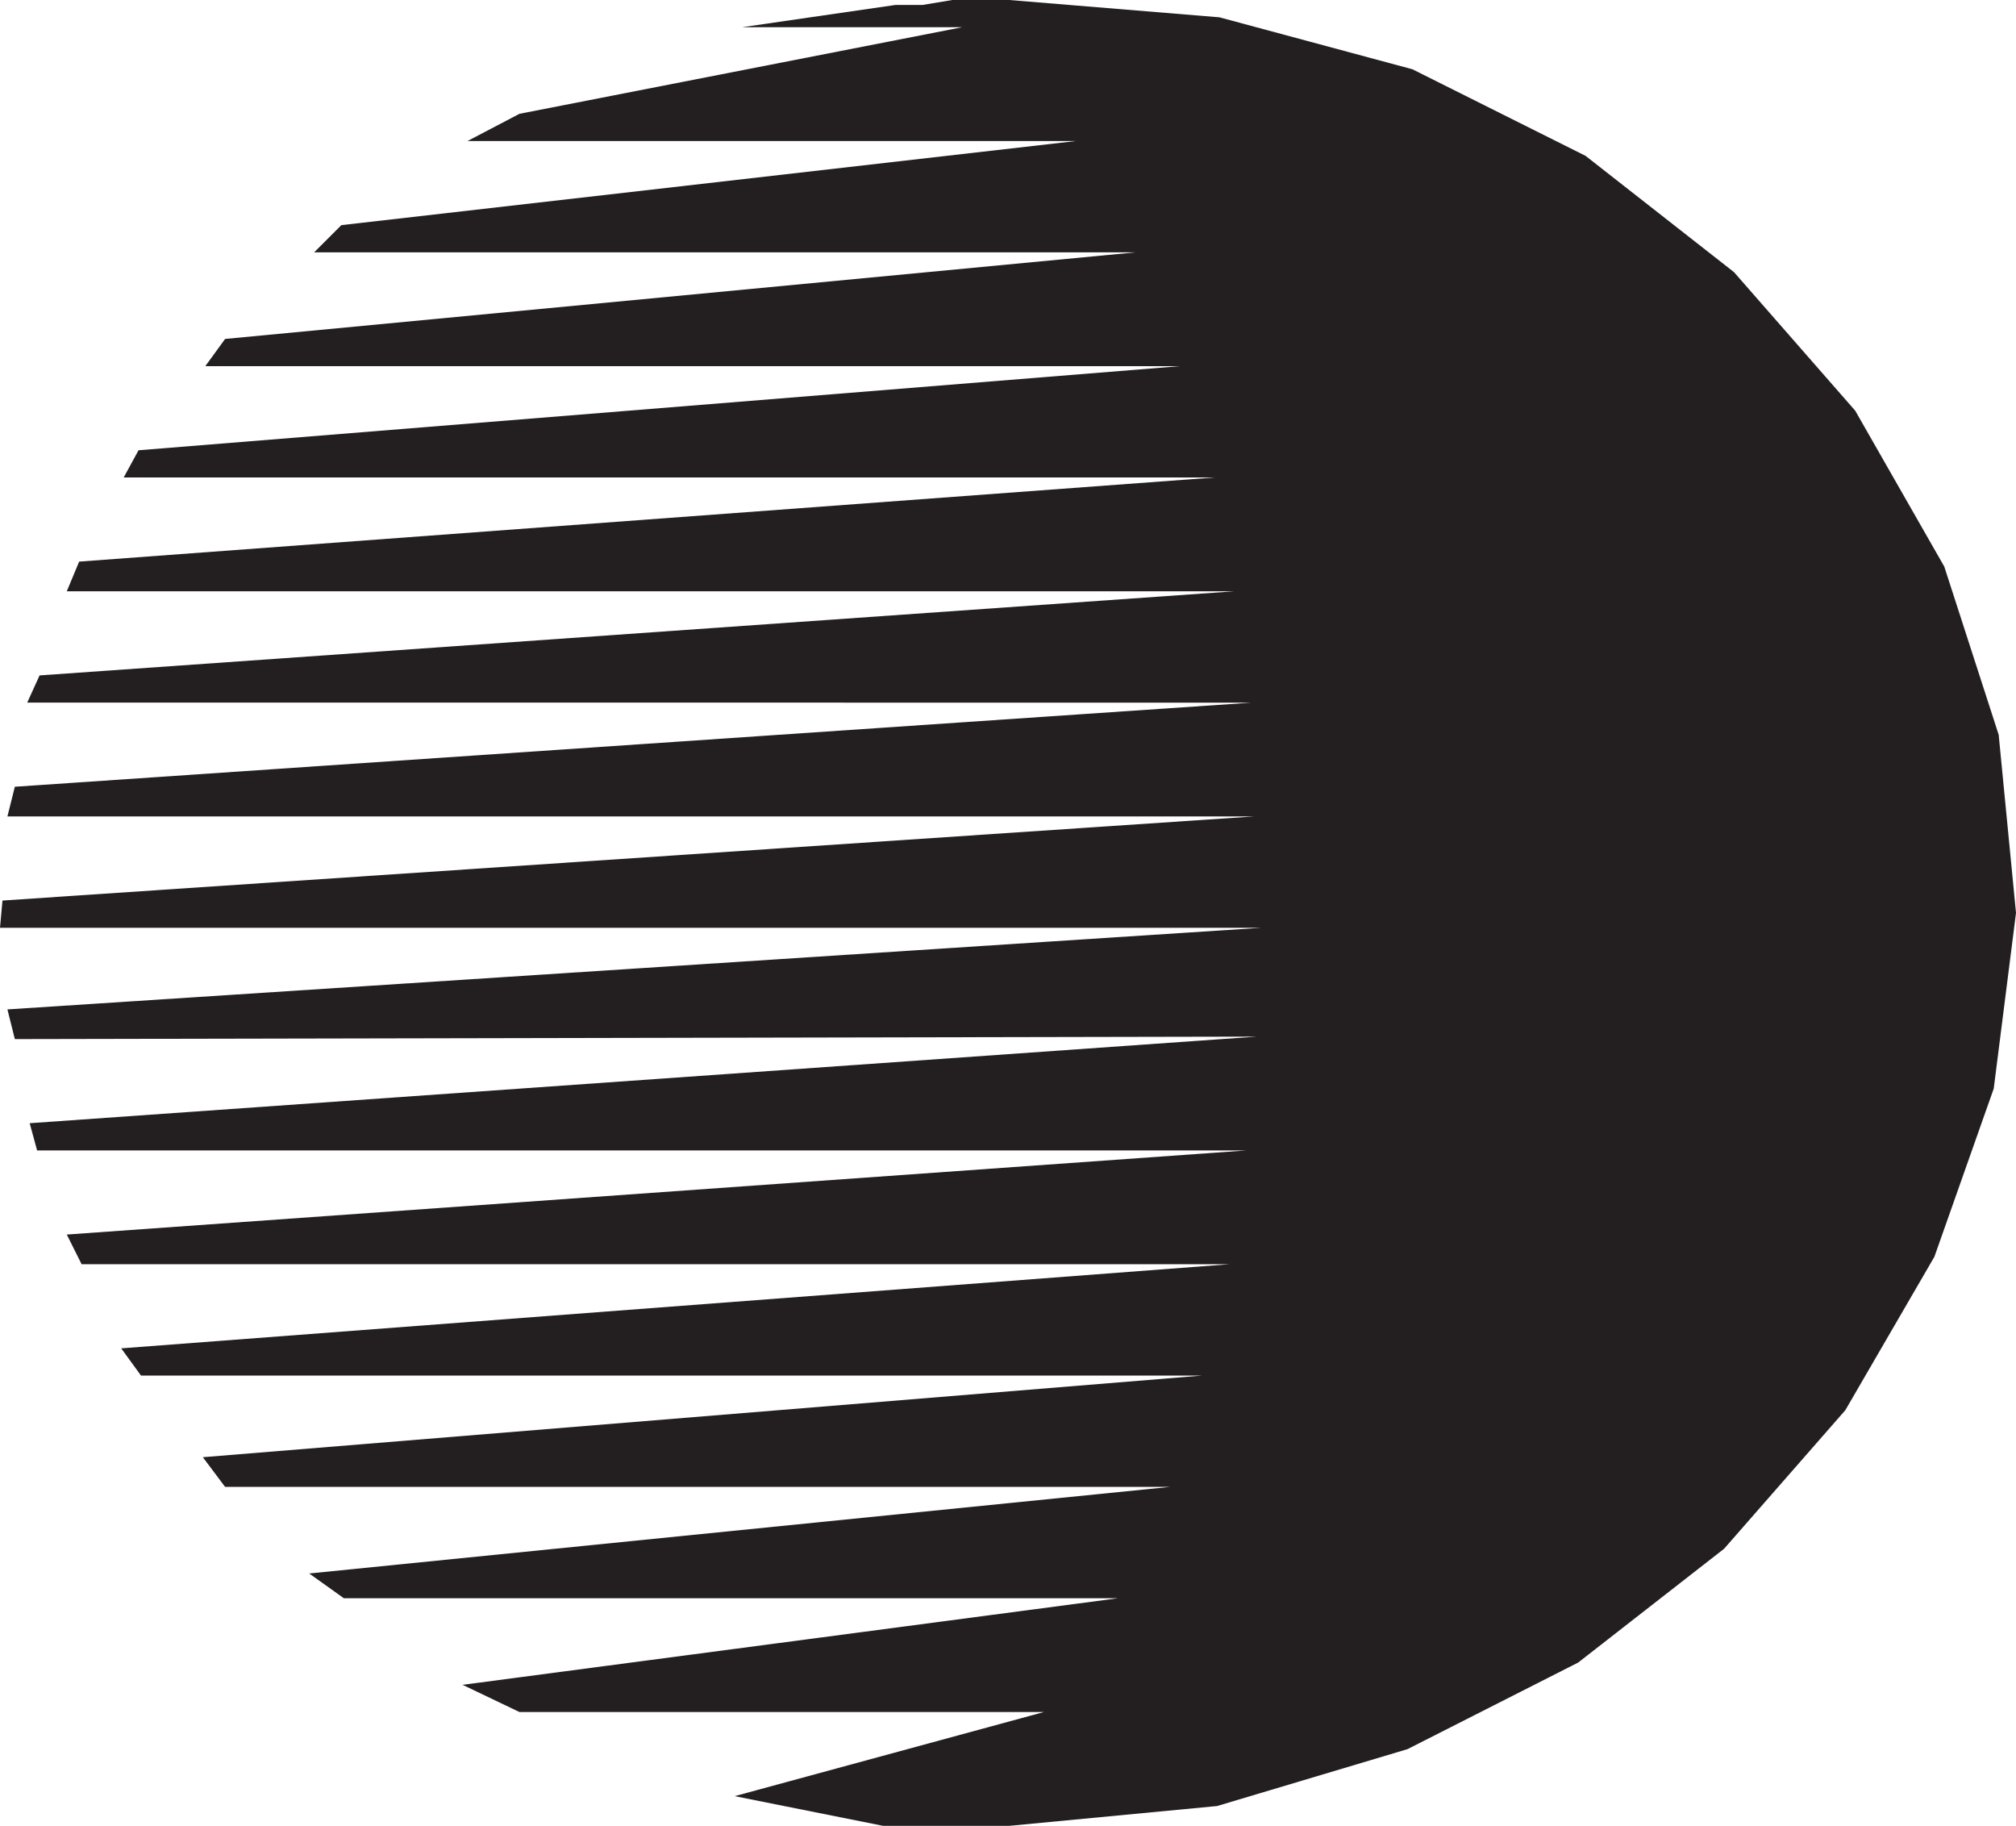
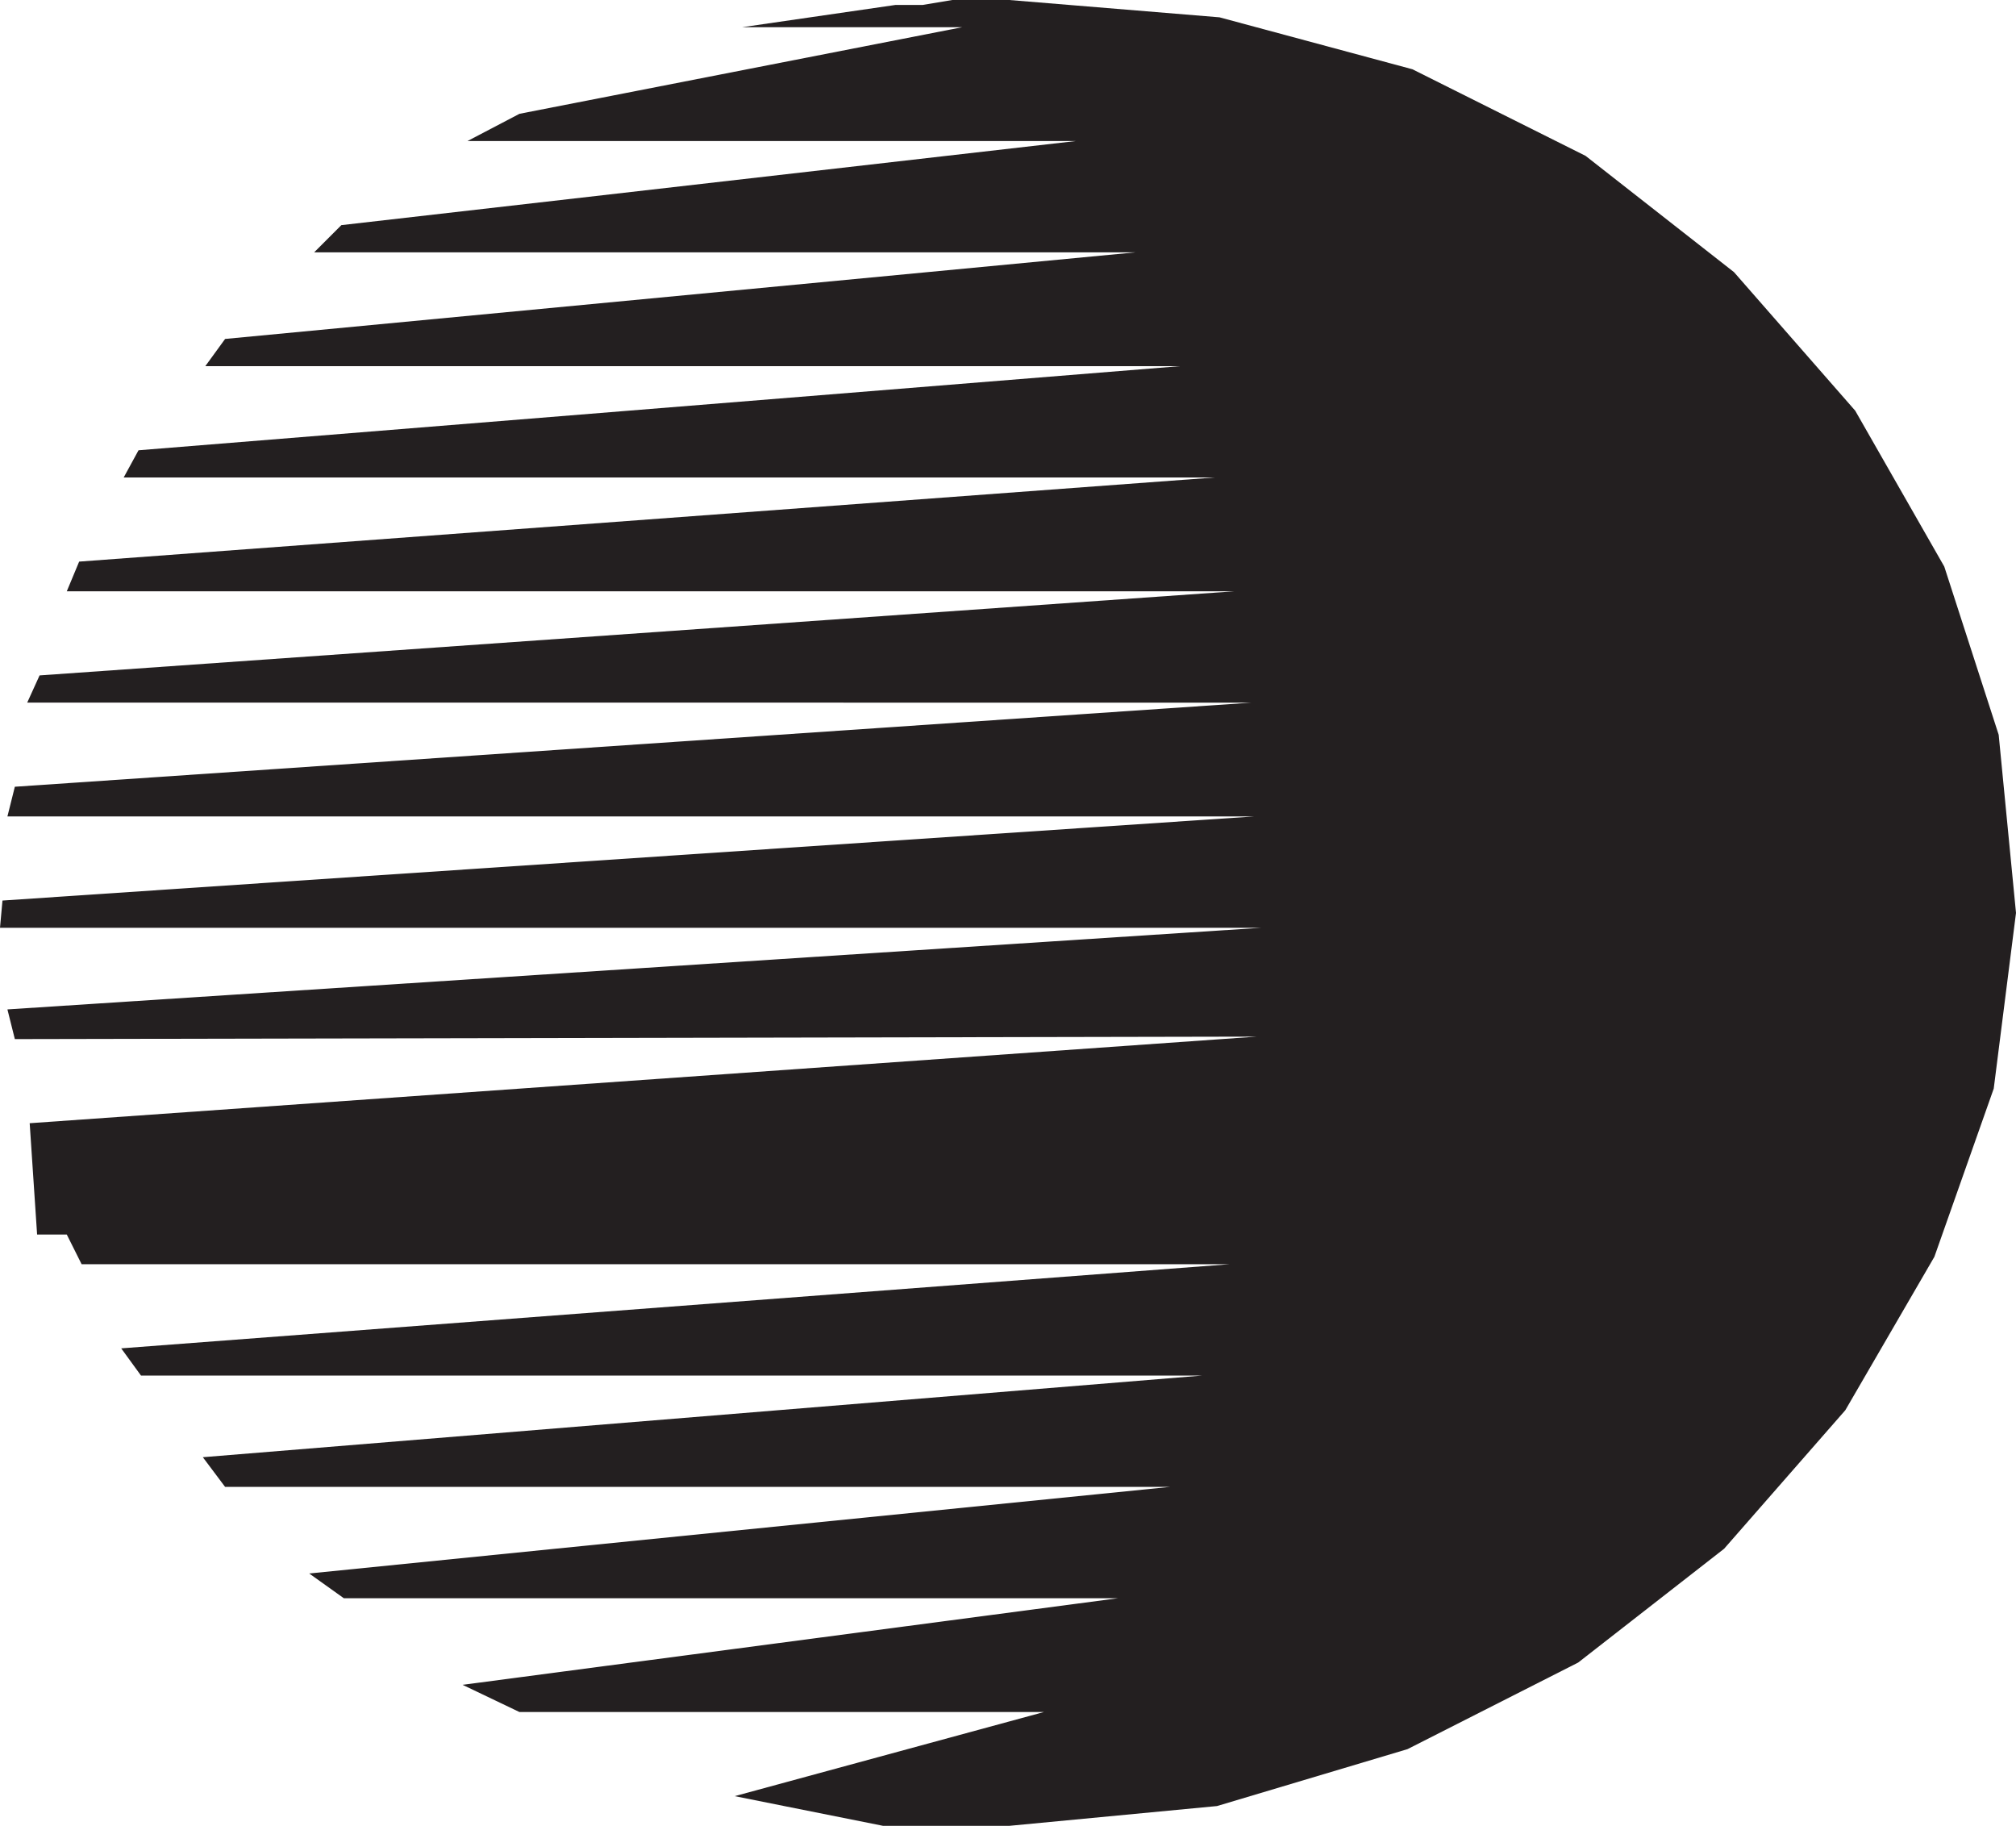
<svg xmlns="http://www.w3.org/2000/svg" width="611.25" height="553.5">
-   <path fill="#231f20" fill-rule="evenodd" d="M271.5 1.5h8.25l9-1.5H306l63.75 5.25L428.25 21l52.5 26.25 45 35.25 36.75 42 27 47.25 16.5 51 5.25 54L604.5 330l-18 51-27 46.5-36.75 42L478.5 504l-51.75 26.25L369 547.5l-63 6h-38.25l-45-9L316.5 519h-159l-17.25-8.25L339 484.5H104.25l-10.5-7.5 261-26.25H68.25l-6.75-9 303-24.75H42.75l-6-8.25 336-25.5h-348l-4.5-9L378 348.75H11.25L9 340.5l372-26.25L4.5 315l-2.25-9 380.25-24.75H0L.75 273l379.5-25.5h-378l2.25-9 375-25.5H8.25l3.75-8.25 362.25-25.5h-354l3.75-9 344.25-25.5H37.5l4.5-8.25L357.75 111H62.25l6-8.25 276-26.25h-249l8.25-8.25 222.75-25.5h-184.5l15.75-8.25L291.75 8.25H225l46.5-6.75" />
+   <path fill="#231f20" fill-rule="evenodd" d="M271.5 1.5h8.25l9-1.5H306l63.75 5.25L428.25 21l52.5 26.25 45 35.25 36.75 42 27 47.25 16.5 51 5.25 54L604.5 330l-18 51-27 46.5-36.75 42L478.5 504l-51.75 26.25L369 547.5l-63 6h-38.25l-45-9L316.5 519h-159l-17.25-8.25L339 484.5H104.25l-10.5-7.5 261-26.25H68.25l-6.75-9 303-24.75H42.75l-6-8.25 336-25.5h-348l-4.5-9H11.25L9 340.5l372-26.25L4.5 315l-2.25-9 380.25-24.75H0L.75 273l379.5-25.5h-378l2.25-9 375-25.5H8.25l3.75-8.25 362.25-25.5h-354l3.75-9 344.25-25.5H37.5l4.5-8.25L357.75 111H62.25l6-8.25 276-26.25h-249l8.25-8.25 222.75-25.5h-184.5l15.75-8.25L291.75 8.25H225l46.5-6.75" />
</svg>